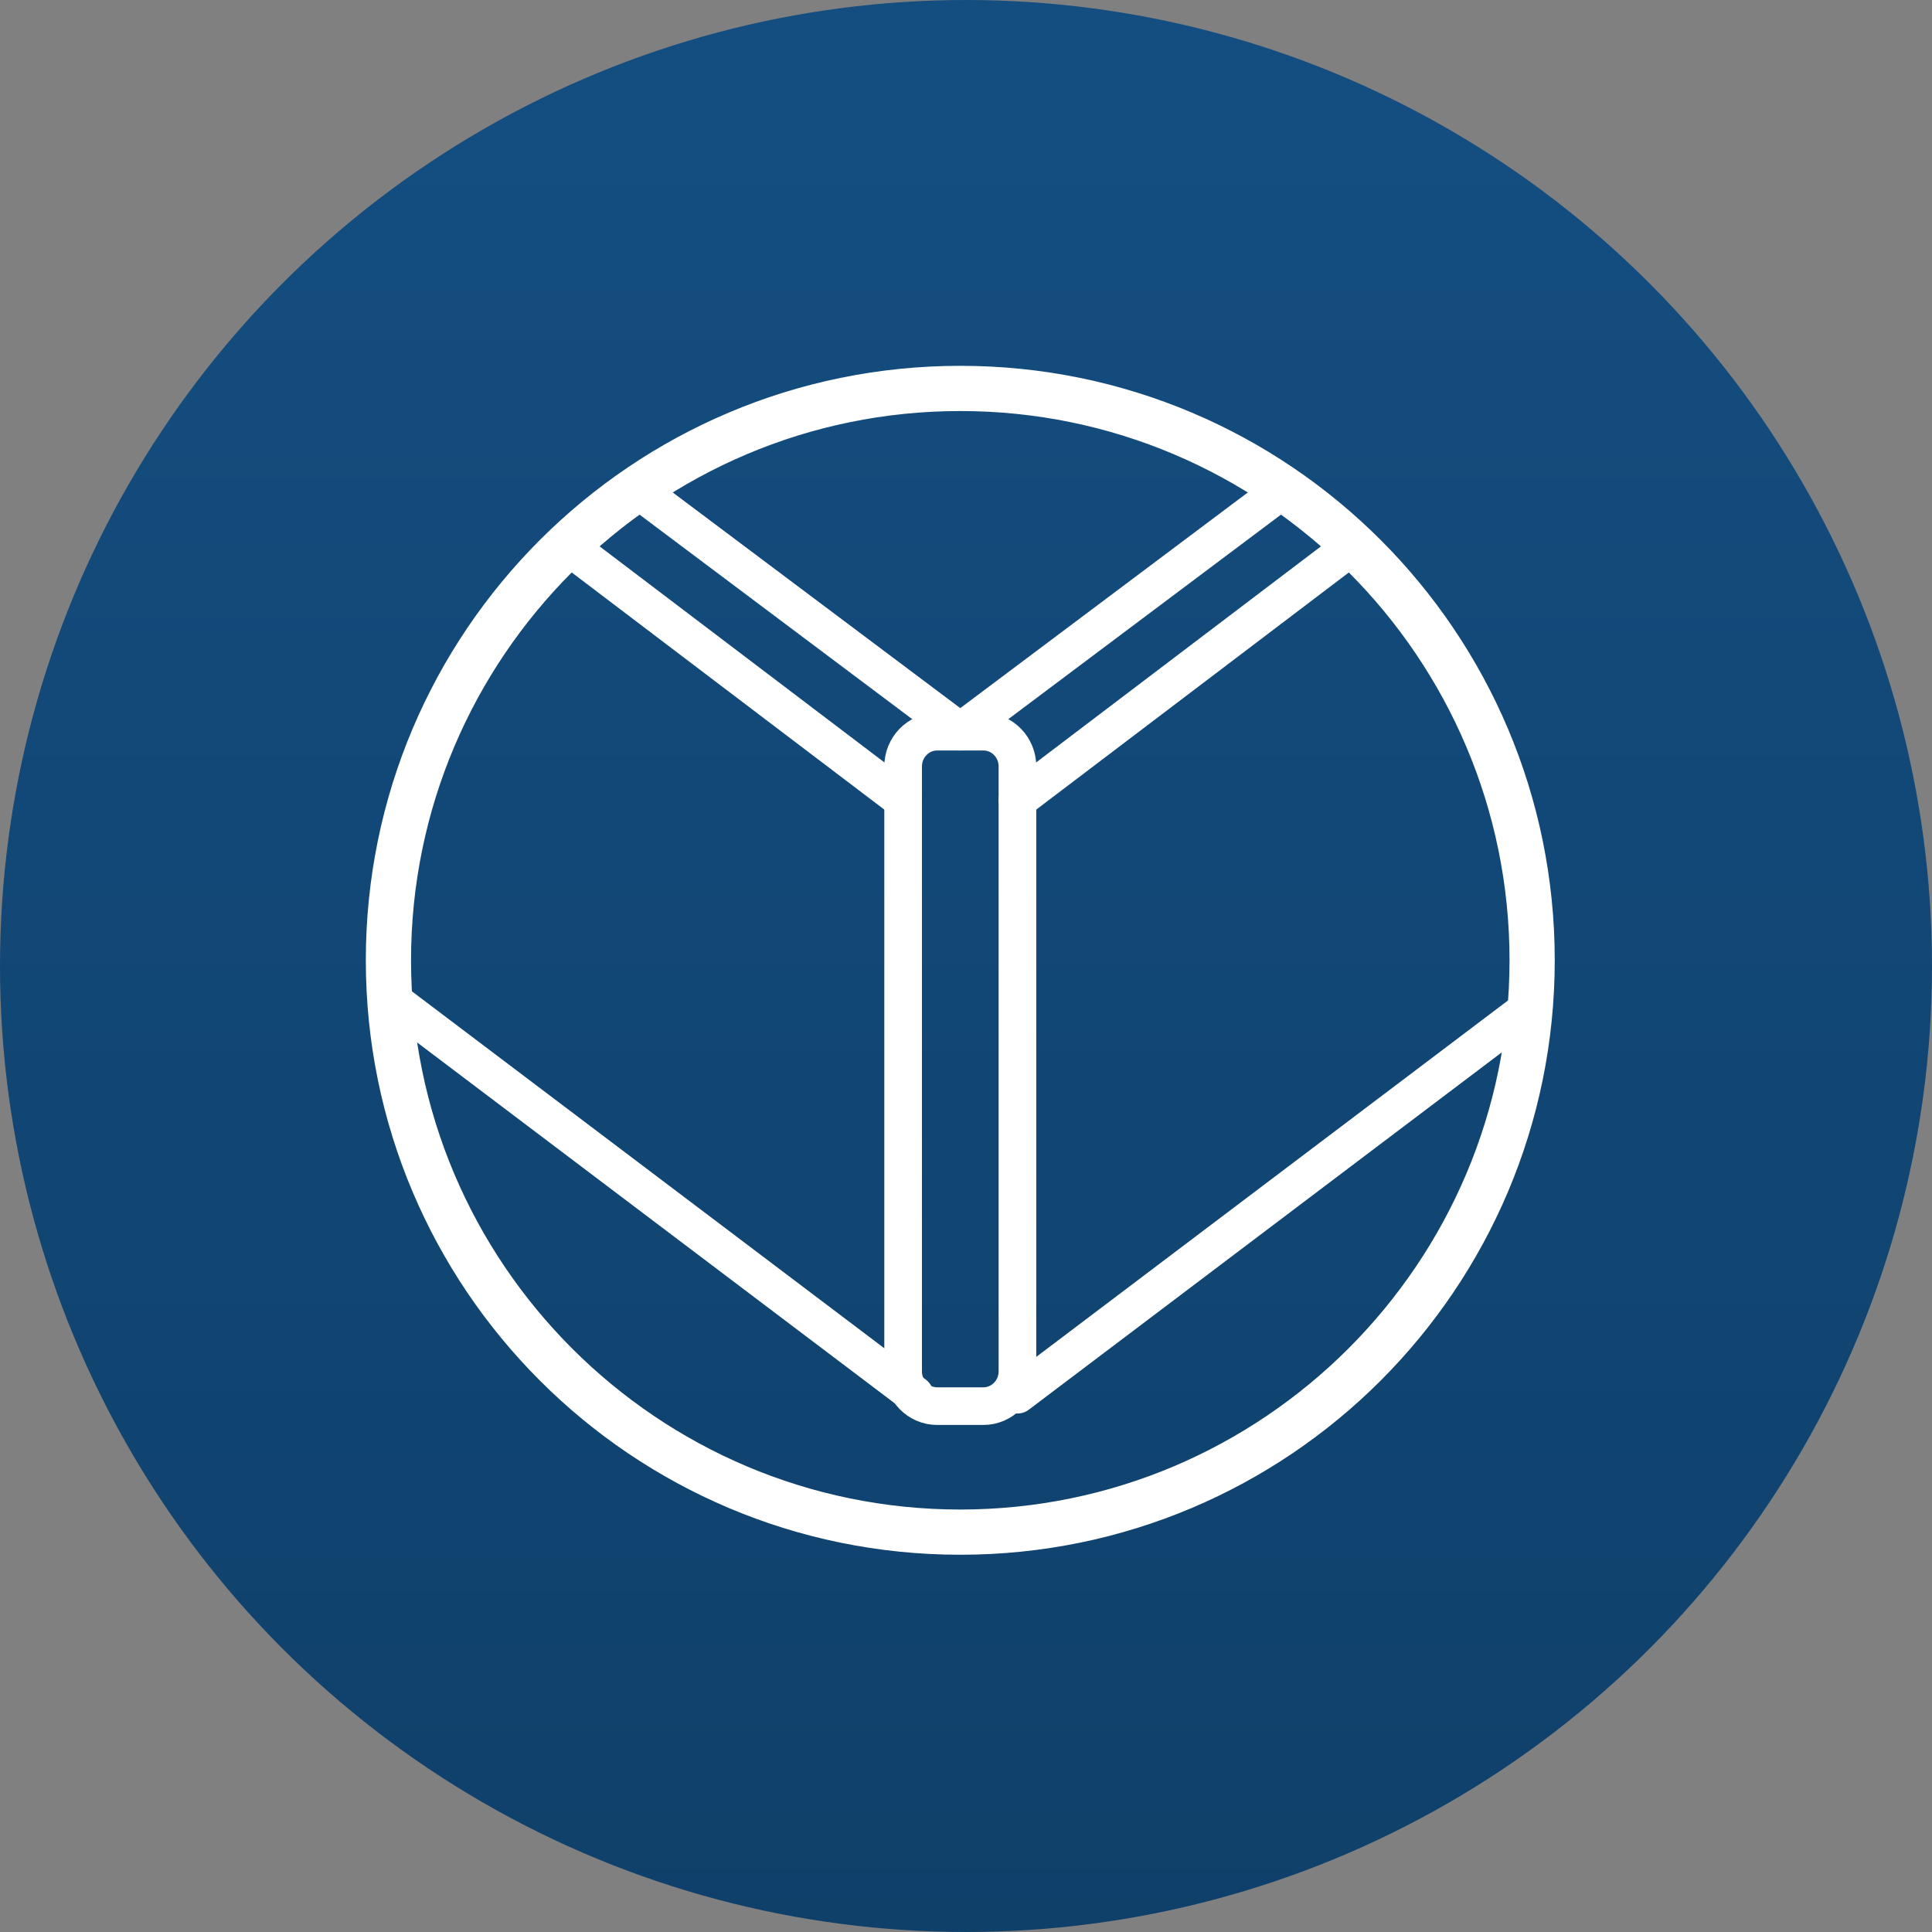
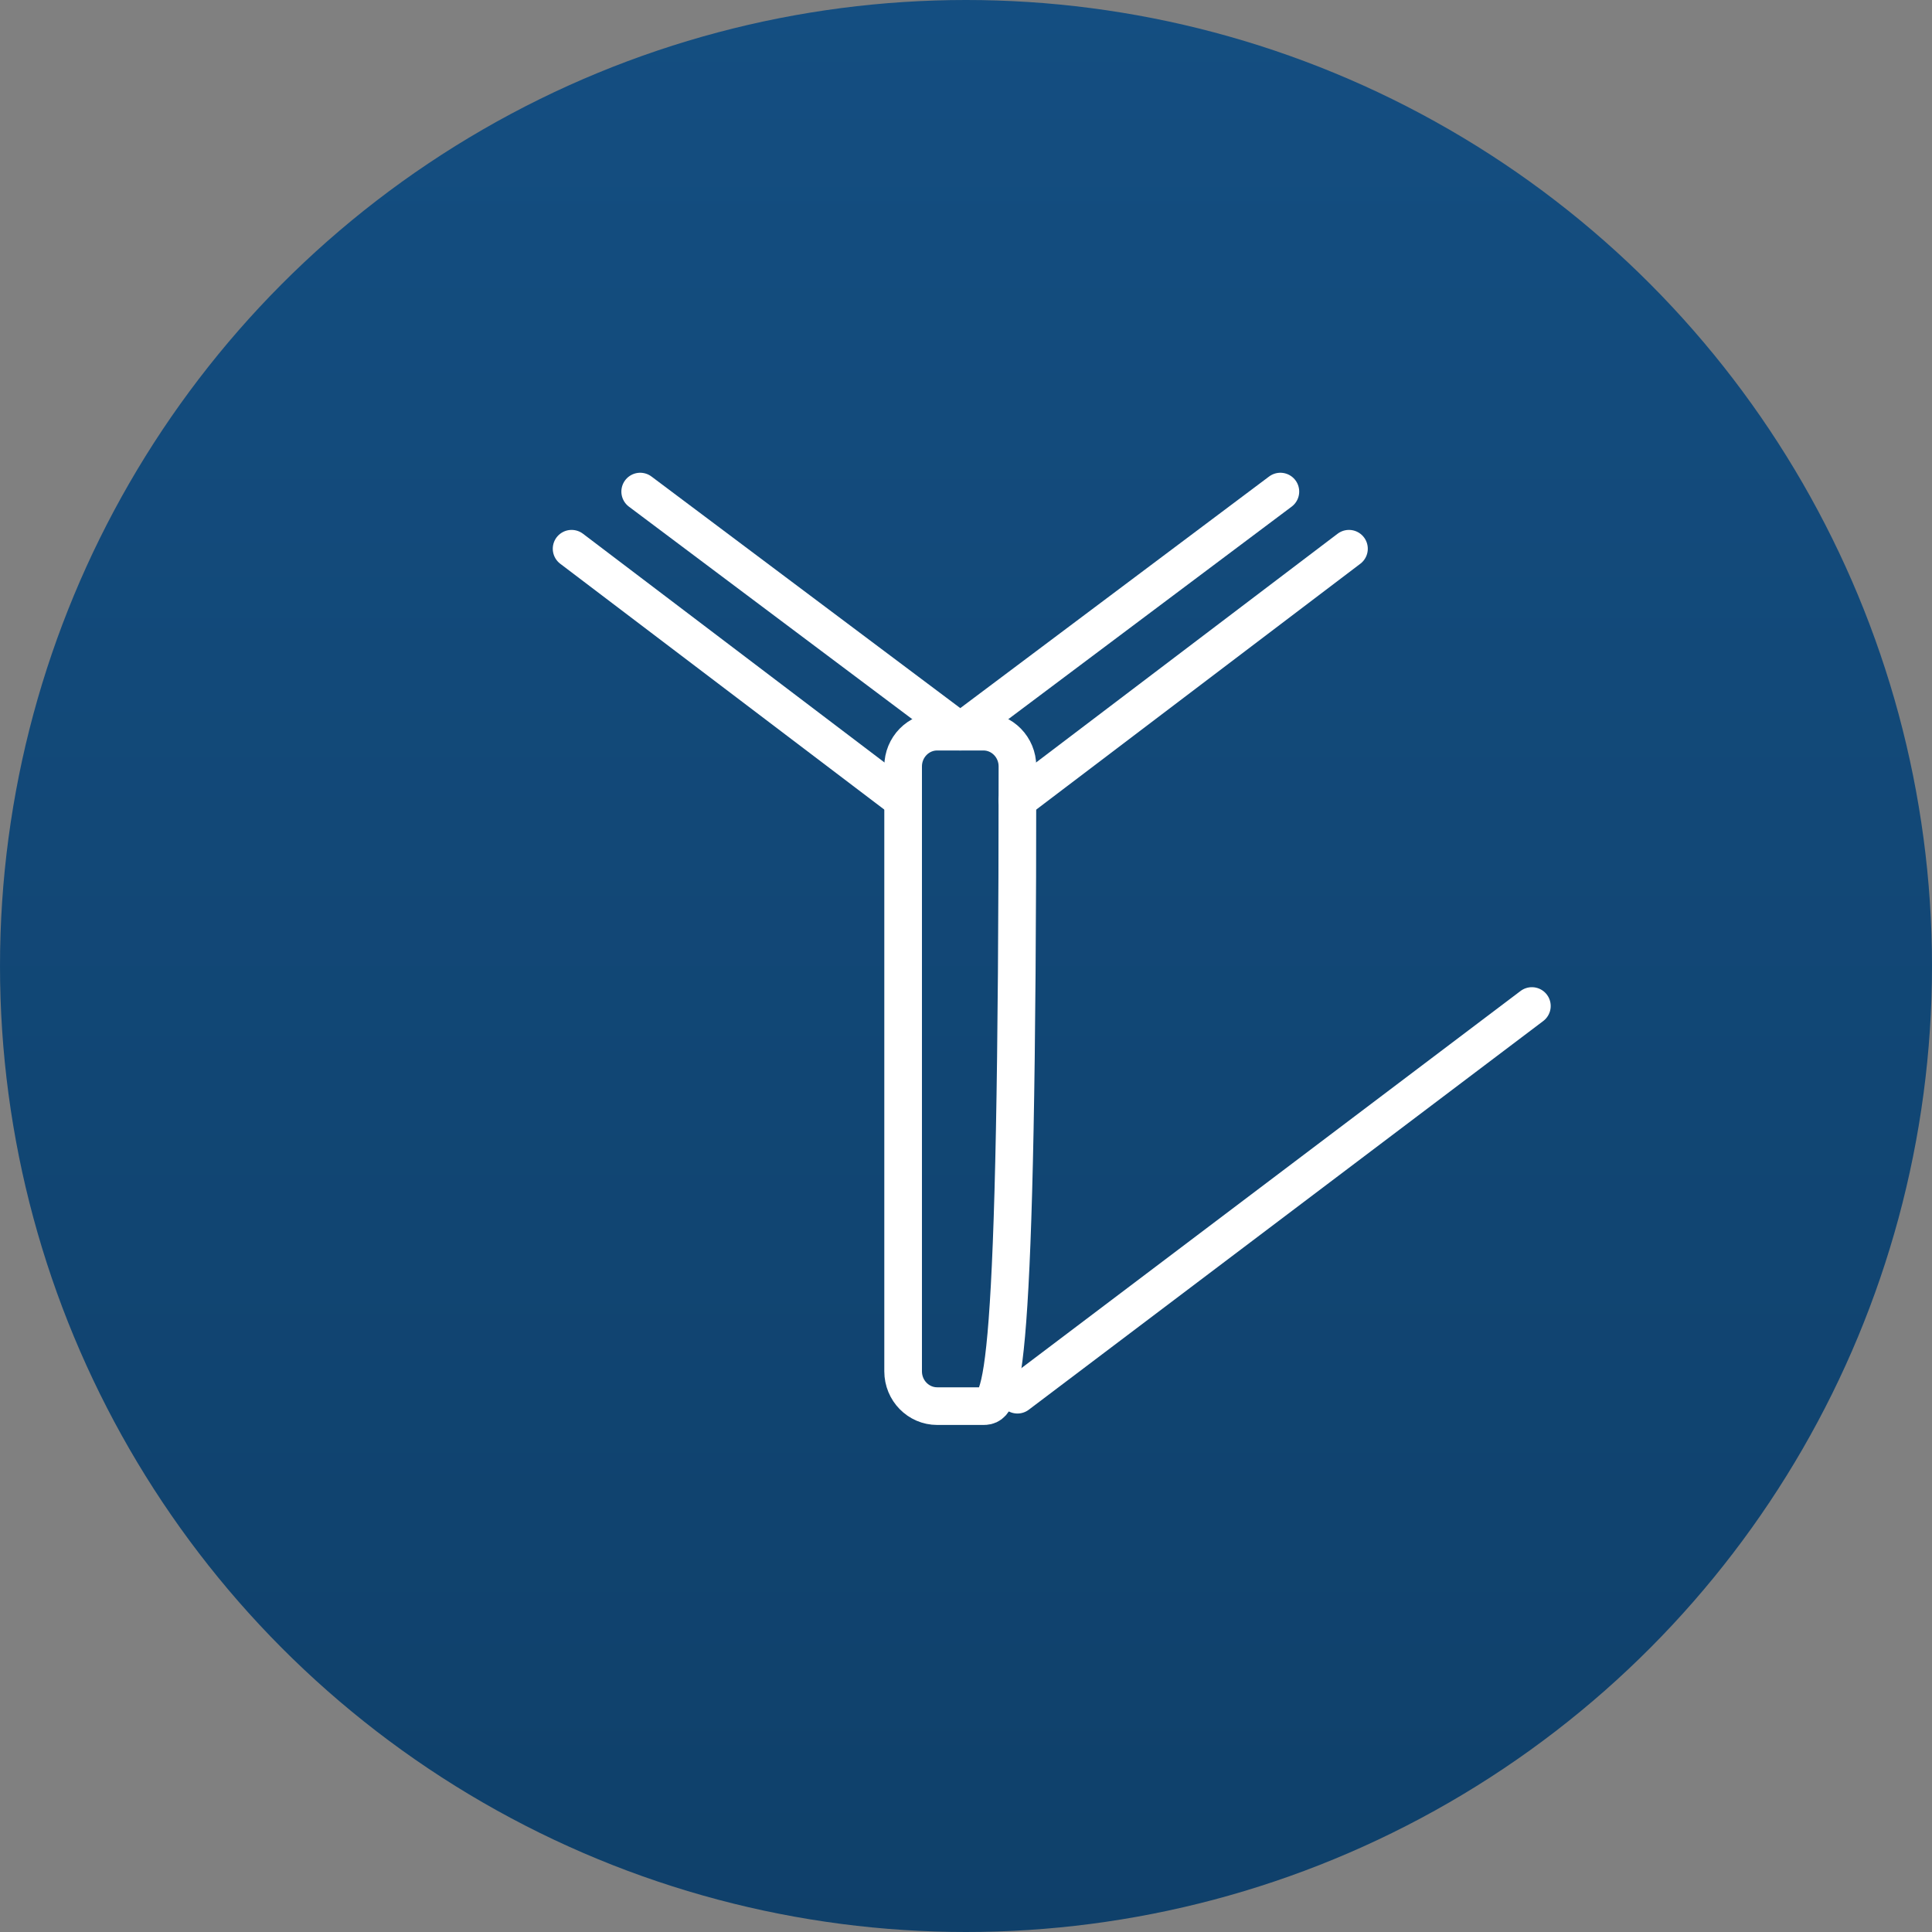
<svg xmlns="http://www.w3.org/2000/svg" xmlns:xlink="http://www.w3.org/1999/xlink" width="169px" height="169px" viewBox="0 0 169 169">
  <rect x="0" y="0" width="169" height="169" fill="#808080" stroke="none" />
  <title>Sicurezza</title>
  <desc>Created with Sketch.</desc>
  <defs>
    <linearGradient x1="50%" y1="0%" x2="50%" y2="100%" id="linearGradient-1">
      <stop stop-color="#144E81" offset="0%" />
      <stop stop-color="#0F406A" offset="100%" />
    </linearGradient>
    <circle id="path-2" cx="84.5" cy="84.5" r="84.5" />
  </defs>
  <g id="Modula" stroke="none" stroke-width="1" fill="none" fill-rule="evenodd">
    <g id="Icone-Frame" transform="translate(-541, -92)">
      <g id="Sicurezza" transform="translate(541, 92)">
        <g id="Rifugio-Copy-4">
          <g id="arton149993-copy-2">
            <mask id="mask-3" fill="white">
              <use xlink:href="#path-2" />
            </mask>
            <use id="Mask" fill="url(#linearGradient-1)" xlink:href="#path-2" />
          </g>
        </g>
        <g id="Group-2" transform="translate(33, 33)" stroke="#FFFFFF">
-           <path d="M51,0 C22.833,0 0,22.833 0,50.999 C0,79.166 22.833,102 51,102 C79.167,102 102,79.166 102,50.999 C102,22.833 79.167,0 51,0 M51,1.955 C78.044,1.955 100.045,23.956 100.045,50.999 C100.045,78.043 78.044,100.045 51,100.045 C23.956,100.045 1.955,78.043 1.955,50.999 C1.955,23.956 23.956,1.955 51,1.955" id="Fill-16" stroke-width="2" fill="#FFFFFF" />
          <polyline id="Stroke-17" stroke-width="3.293" stroke-linecap="round" stroke-linejoin="round" points="23 10 51 31 79 10" />
          <path d="M56,37 L85,15" id="Stroke-18" stroke-width="3.293" stroke-linecap="round" stroke-linejoin="round" />
          <path d="M17,15 L46,37" id="Stroke-19" stroke-width="3.293" stroke-linecap="round" stroke-linejoin="round" />
          <path d="M56,89 L101,55" id="Stroke-20" stroke-width="3.293" stroke-linecap="round" stroke-linejoin="round" />
-           <path d="M2,55 L47,89" id="Stroke-21" stroke-width="3.293" stroke-linecap="round" stroke-linejoin="round" />
-           <path d="M53.019,90 L48.981,90 C47.336,90 46,88.637 46,86.958 L46,34.042 C46,32.363 47.336,31 48.981,31 L53.019,31 C54.666,31 56,32.363 56,34.042 L56,86.958 C56,88.637 54.666,90 53.019,90 Z" id="Stroke-22" stroke-width="3.293" stroke-linecap="round" stroke-linejoin="round" />
+           <path d="M53.019,90 L48.981,90 C47.336,90 46,88.637 46,86.958 L46,34.042 C46,32.363 47.336,31 48.981,31 L53.019,31 C54.666,31 56,32.363 56,34.042 C56,88.637 54.666,90 53.019,90 Z" id="Stroke-22" stroke-width="3.293" stroke-linecap="round" stroke-linejoin="round" />
        </g>
      </g>
    </g>
  </g>
</svg>